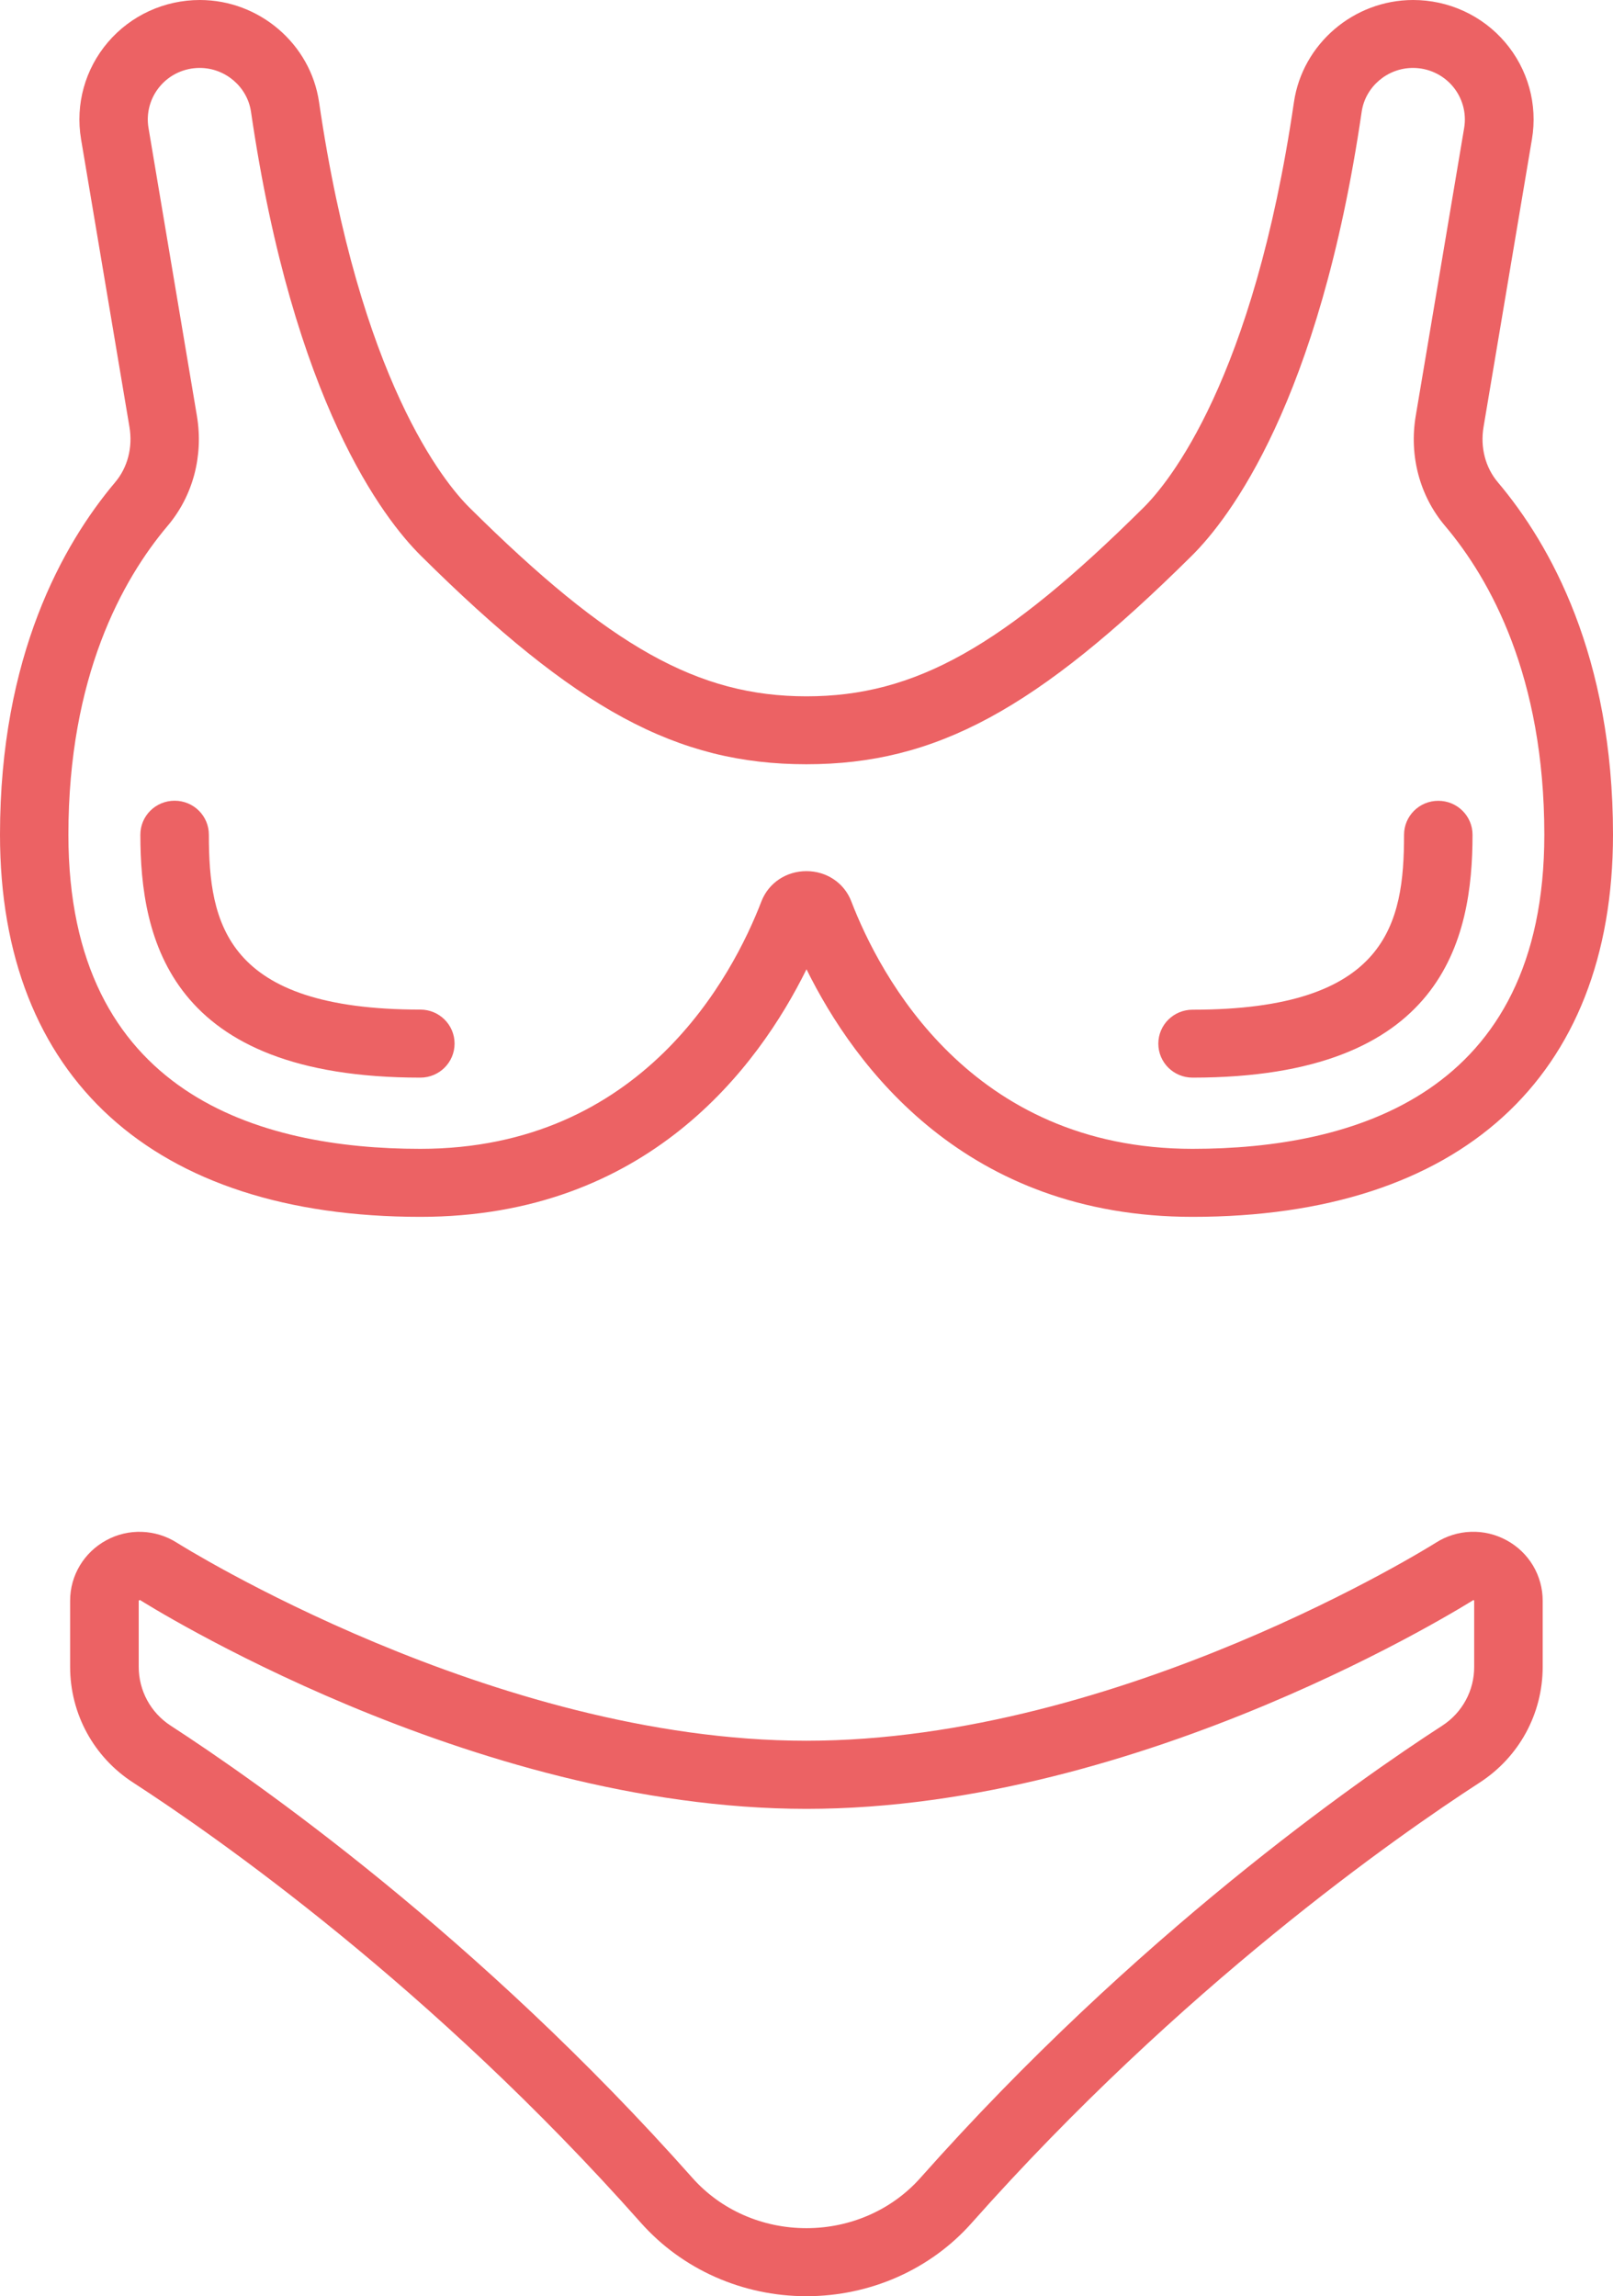
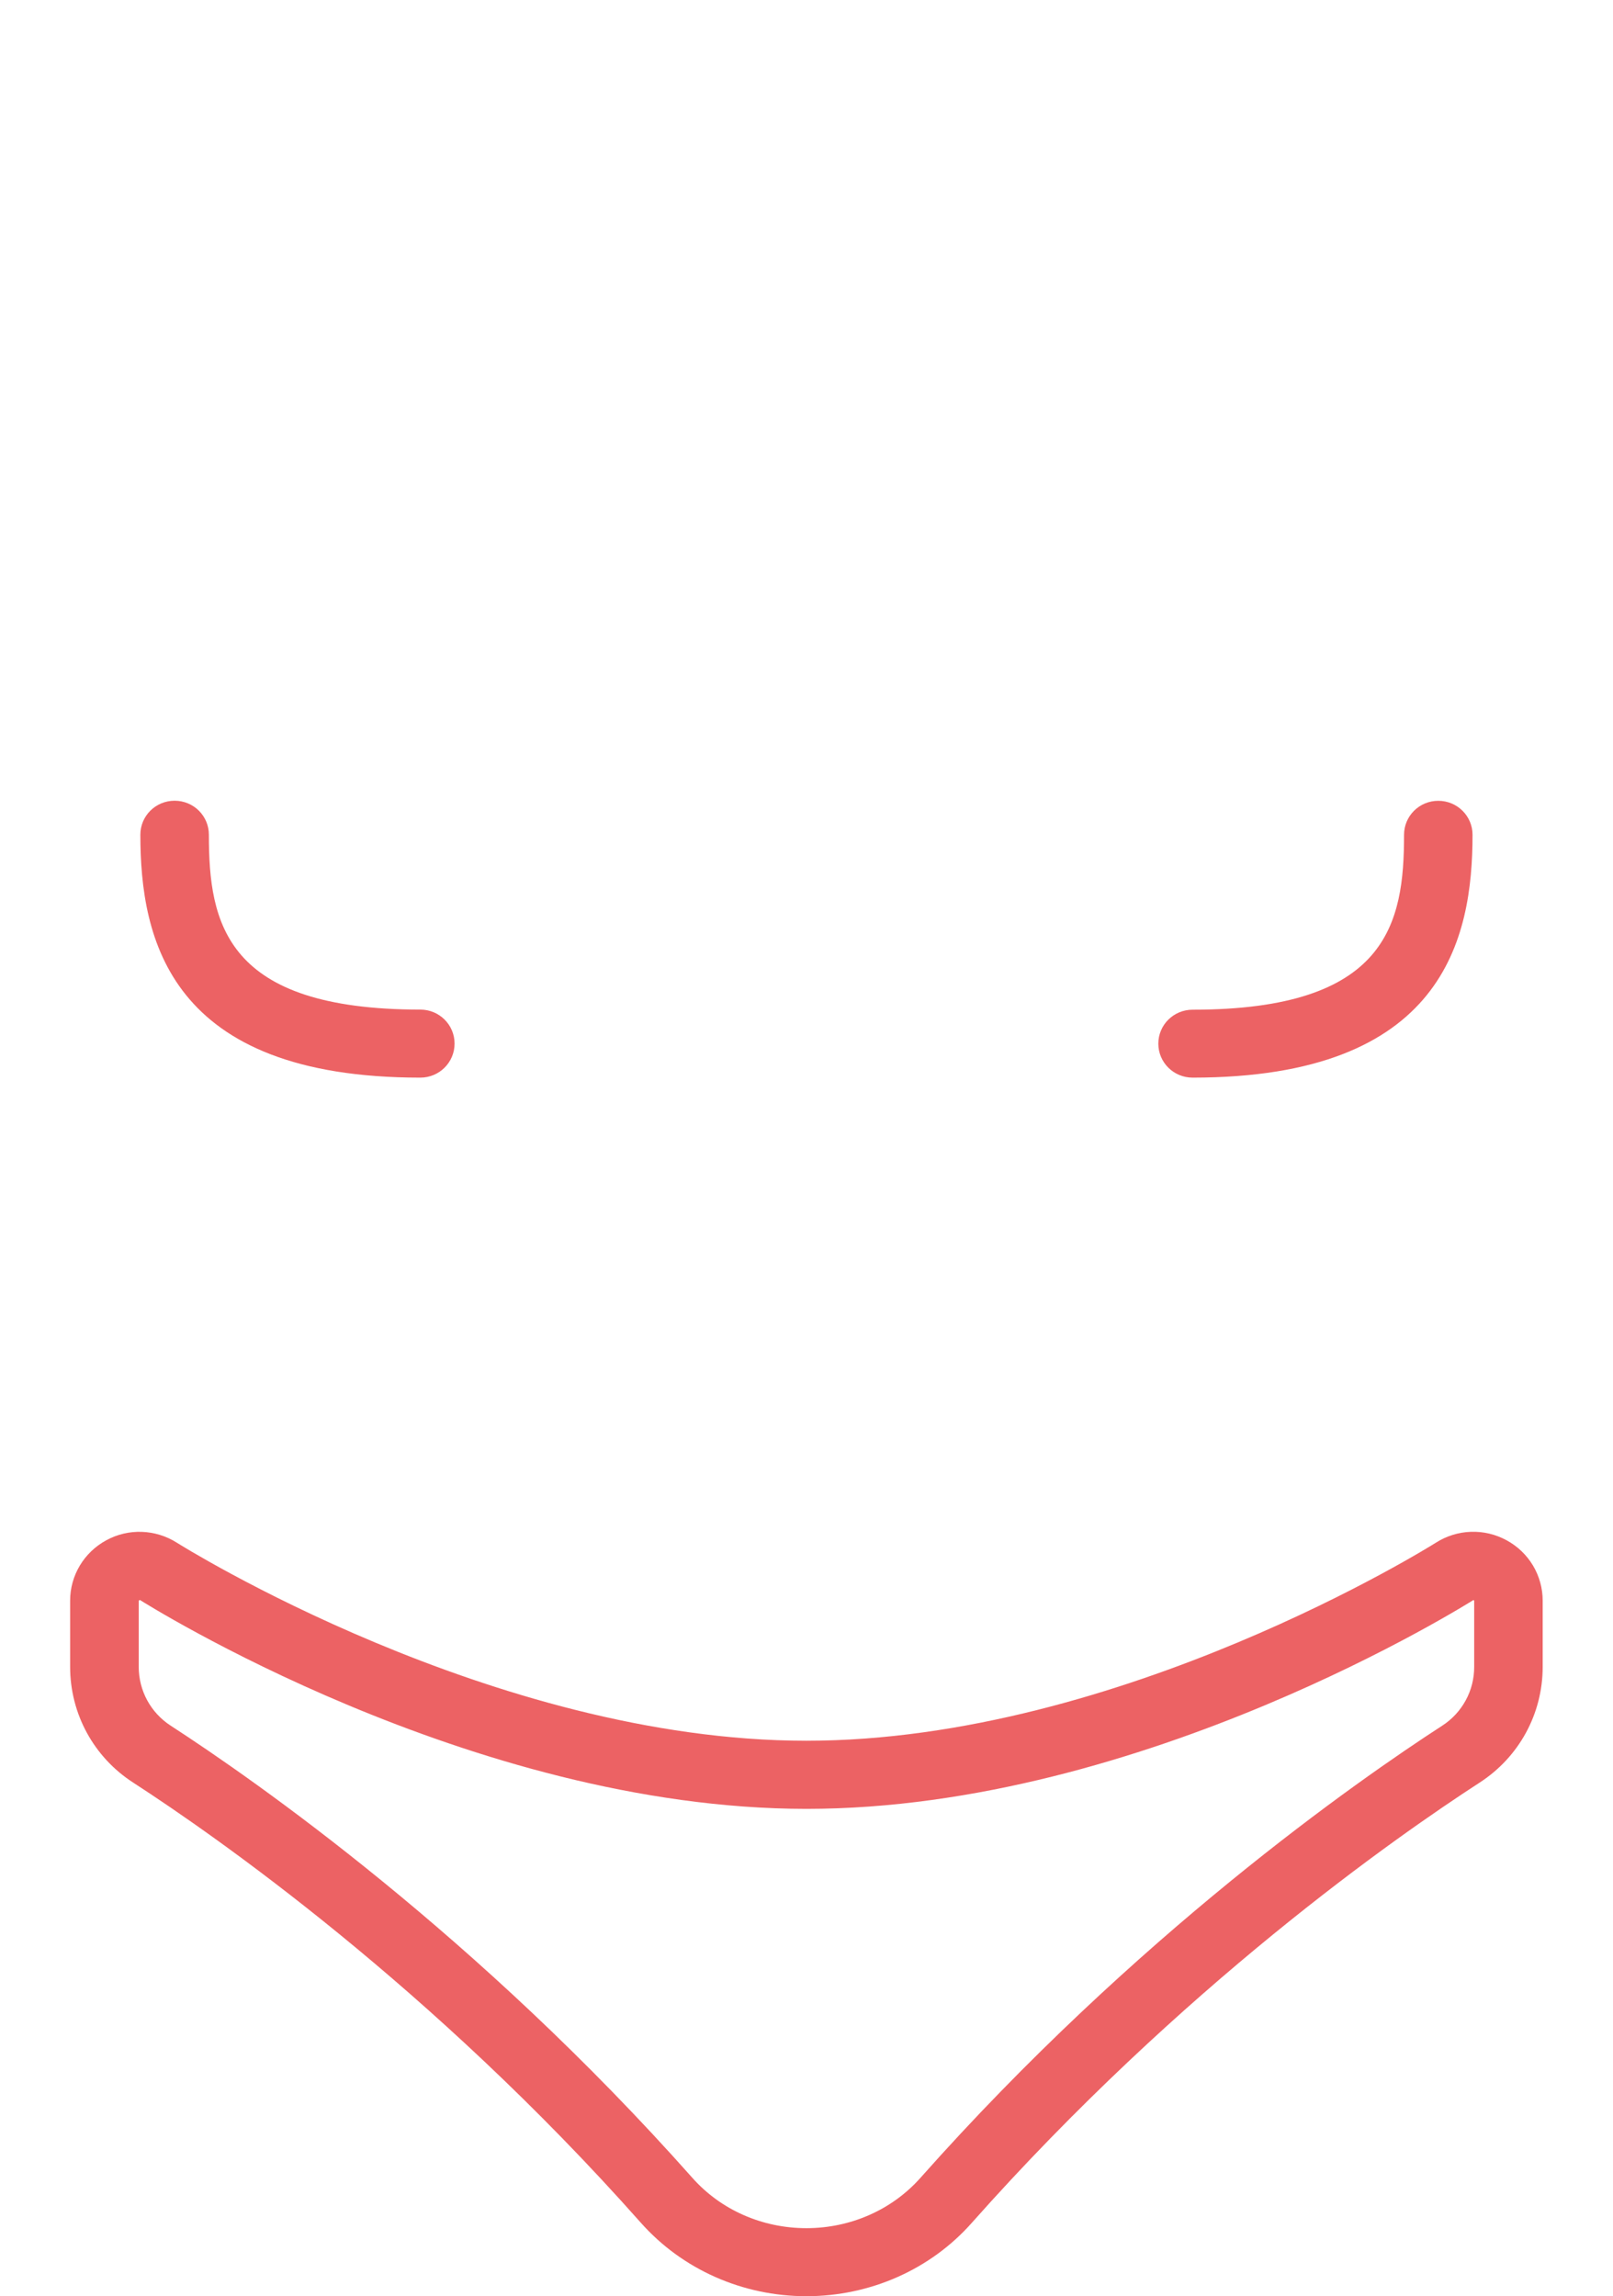
<svg xmlns="http://www.w3.org/2000/svg" width="59" height="84" viewBox="0 0 59 84" fill="none">
-   <path d="M43.622 44.515C35.33 44.515 31.268 39.042 29.5 35.458C27.732 39.042 23.67 44.515 15.378 44.515C5.606 44.515 0 39.419 0 30.535C0 24.004 2.294 19.918 4.214 17.64C4.669 17.1 4.859 16.366 4.736 15.625L2.964 5.087C2.752 3.816 3.11 2.526 3.948 1.544C4.786 0.562 6.014 1.05164e-06 7.311 1.05164e-06C9.484 1.05164e-06 11.36 1.607 11.67 3.734C13.157 13.912 16.257 17.662 17.172 18.569C22.309 23.665 25.536 25.473 29.5 25.473C33.464 25.473 36.691 23.665 41.828 18.569C42.743 17.662 45.843 13.912 47.33 3.734C47.643 1.607 49.516 1.05164e-06 51.689 1.05164e-06C52.329 -0 52.961 0.137 53.542 0.404C54.123 0.671 54.638 1.06 55.051 1.544C55.465 2.028 55.767 2.596 55.938 3.208C56.108 3.82 56.141 4.461 56.036 5.087L54.264 15.625C54.141 16.366 54.331 17.1 54.786 17.64C56.71 19.918 59 24.004 59 30.535C58.997 39.422 53.394 44.515 43.622 44.515ZM29.497 31.868C29.5 31.868 29.5 31.868 29.497 31.868C30.237 31.868 30.879 32.301 31.136 32.967C32.183 35.691 35.498 42.027 43.619 42.027C49.49 42.027 56.488 40.034 56.488 30.535C56.488 24.751 54.514 21.198 52.856 19.237C51.929 18.142 51.54 16.676 51.784 15.217L53.556 4.679C53.647 4.133 53.492 3.574 53.132 3.151C52.954 2.942 52.732 2.774 52.481 2.659C52.231 2.544 51.959 2.485 51.683 2.485C50.746 2.485 49.94 3.176 49.807 4.089C48.254 14.724 44.948 18.986 43.597 20.326C37.918 25.959 34.226 27.958 29.494 27.958C24.761 27.958 21.072 25.962 15.391 20.326C14.04 18.986 10.734 14.724 9.181 4.089C9.048 3.176 8.241 2.485 7.305 2.485C6.745 2.485 6.216 2.727 5.856 3.151C5.677 3.36 5.547 3.605 5.474 3.869C5.401 4.132 5.386 4.409 5.432 4.679L7.203 15.217C7.447 16.676 7.058 18.142 6.131 19.237C4.476 21.198 2.502 24.751 2.502 30.535C2.502 40.034 9.5 42.027 15.372 42.027C23.492 42.027 26.808 35.691 27.855 32.964C28.117 32.298 28.76 31.868 29.497 31.868Z" fill="#EC6264" />
  <path d="M43.622 39.422C42.929 39.422 42.369 38.867 42.369 38.179C42.369 37.492 42.929 36.937 43.622 36.937C50.759 36.937 51.357 33.776 51.357 30.538C51.357 29.851 51.917 29.295 52.609 29.295C53.302 29.295 53.862 29.851 53.862 30.538C53.862 34.351 52.799 39.422 43.622 39.422ZM15.375 39.422C6.194 39.422 5.134 34.351 5.134 30.535C5.134 29.847 5.694 29.292 6.387 29.292C7.08 29.292 7.64 29.847 7.64 30.535C7.64 33.773 8.238 36.933 15.375 36.933C16.067 36.933 16.627 37.489 16.627 38.176C16.627 38.867 16.067 39.422 15.375 39.422ZM29.497 84C27.162 84 24.957 83.021 23.442 81.314C15.786 72.68 7.902 67.176 4.868 65.209C3.426 64.276 2.565 62.692 2.565 60.975V58.556C2.565 57.633 3.072 56.789 3.888 56.346C4.694 55.904 5.688 55.938 6.472 56.437C6.589 56.513 18.016 63.68 29.497 63.68C40.987 63.68 52.404 56.509 52.518 56.437C52.901 56.191 53.346 56.052 53.803 56.037C54.259 56.021 54.712 56.129 55.112 56.349C55.511 56.566 55.843 56.885 56.075 57.273C56.306 57.662 56.428 58.105 56.428 58.556V60.975C56.428 62.692 55.567 64.273 54.125 65.209C51.091 67.176 43.211 72.68 35.548 81.314C34.039 83.021 31.831 84 29.497 84ZM5.118 58.53L5.074 58.556V60.975C5.074 61.847 5.511 62.651 6.238 63.125C9.358 65.149 17.462 70.81 25.327 79.672C26.365 80.843 27.883 81.511 29.497 81.511C31.11 81.511 32.629 80.84 33.666 79.672C41.531 70.81 49.636 65.149 52.755 63.128C53.115 62.895 53.41 62.576 53.614 62.2C53.818 61.825 53.924 61.405 53.922 60.978V58.559C53.919 58.559 53.903 58.53 53.9 58.53C53.758 58.609 41.838 66.172 29.497 66.172C17.187 66.169 5.239 58.606 5.118 58.53Z" fill="#EC6264" />
</svg>